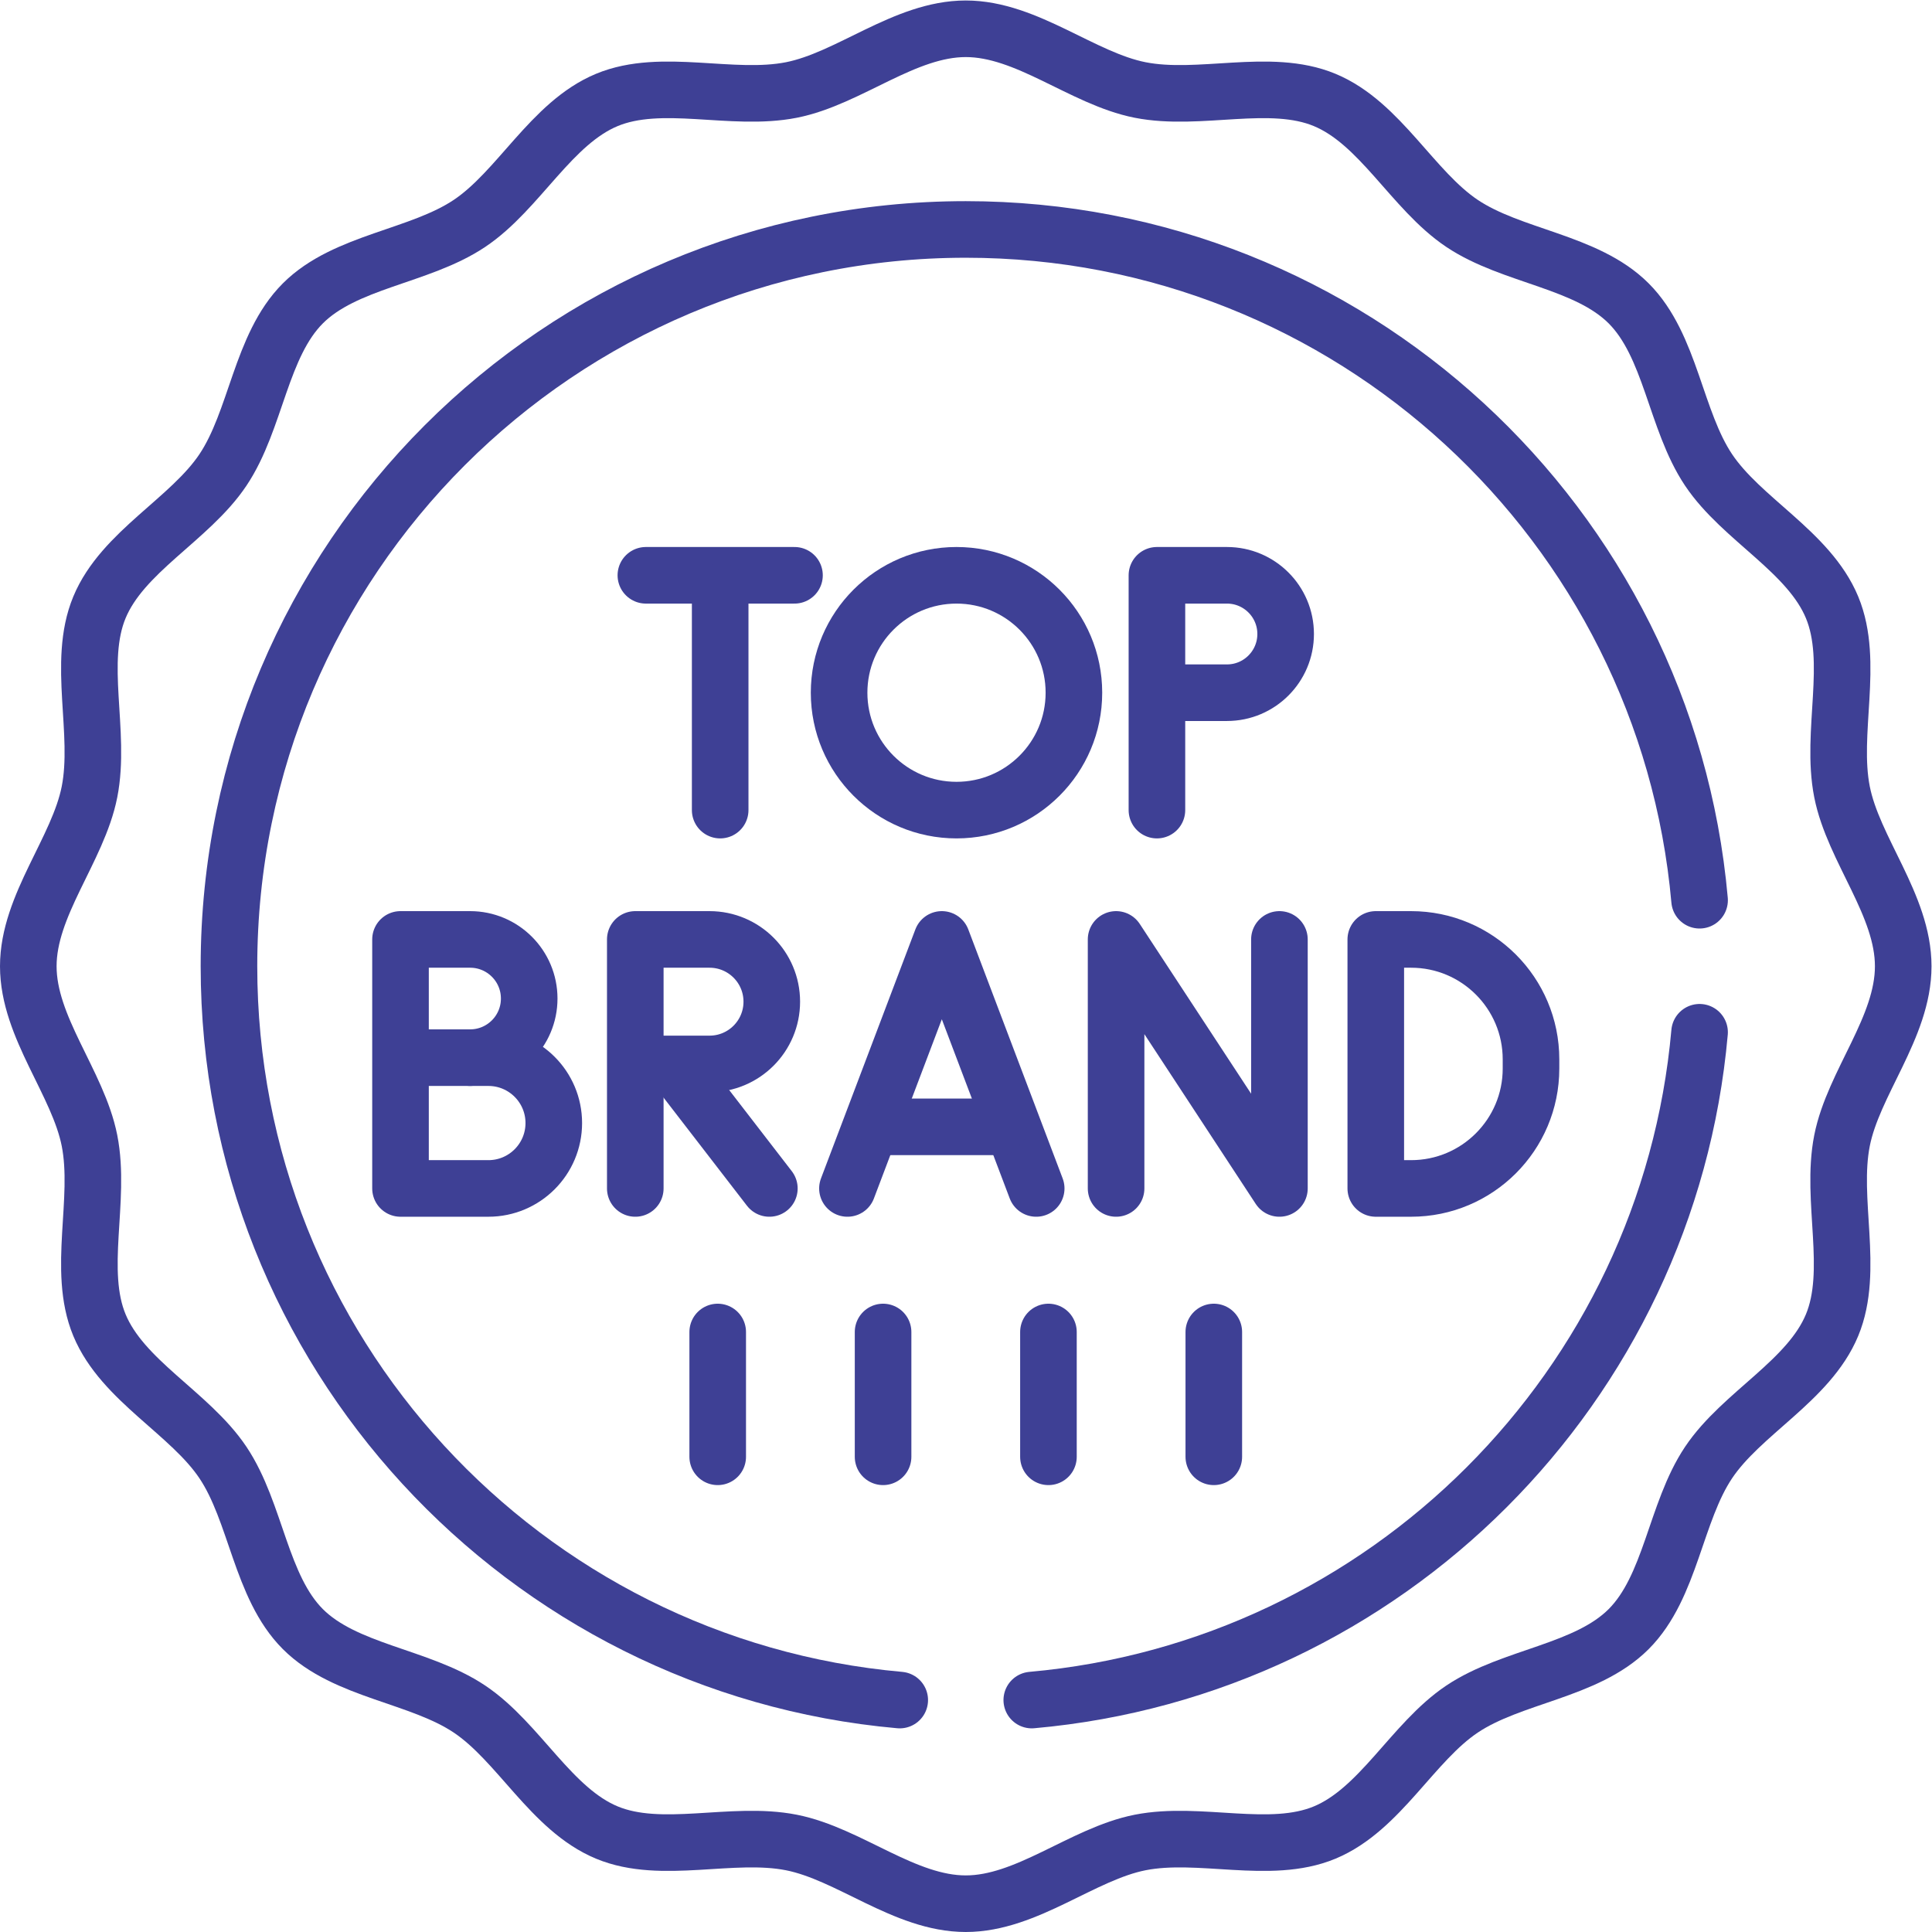
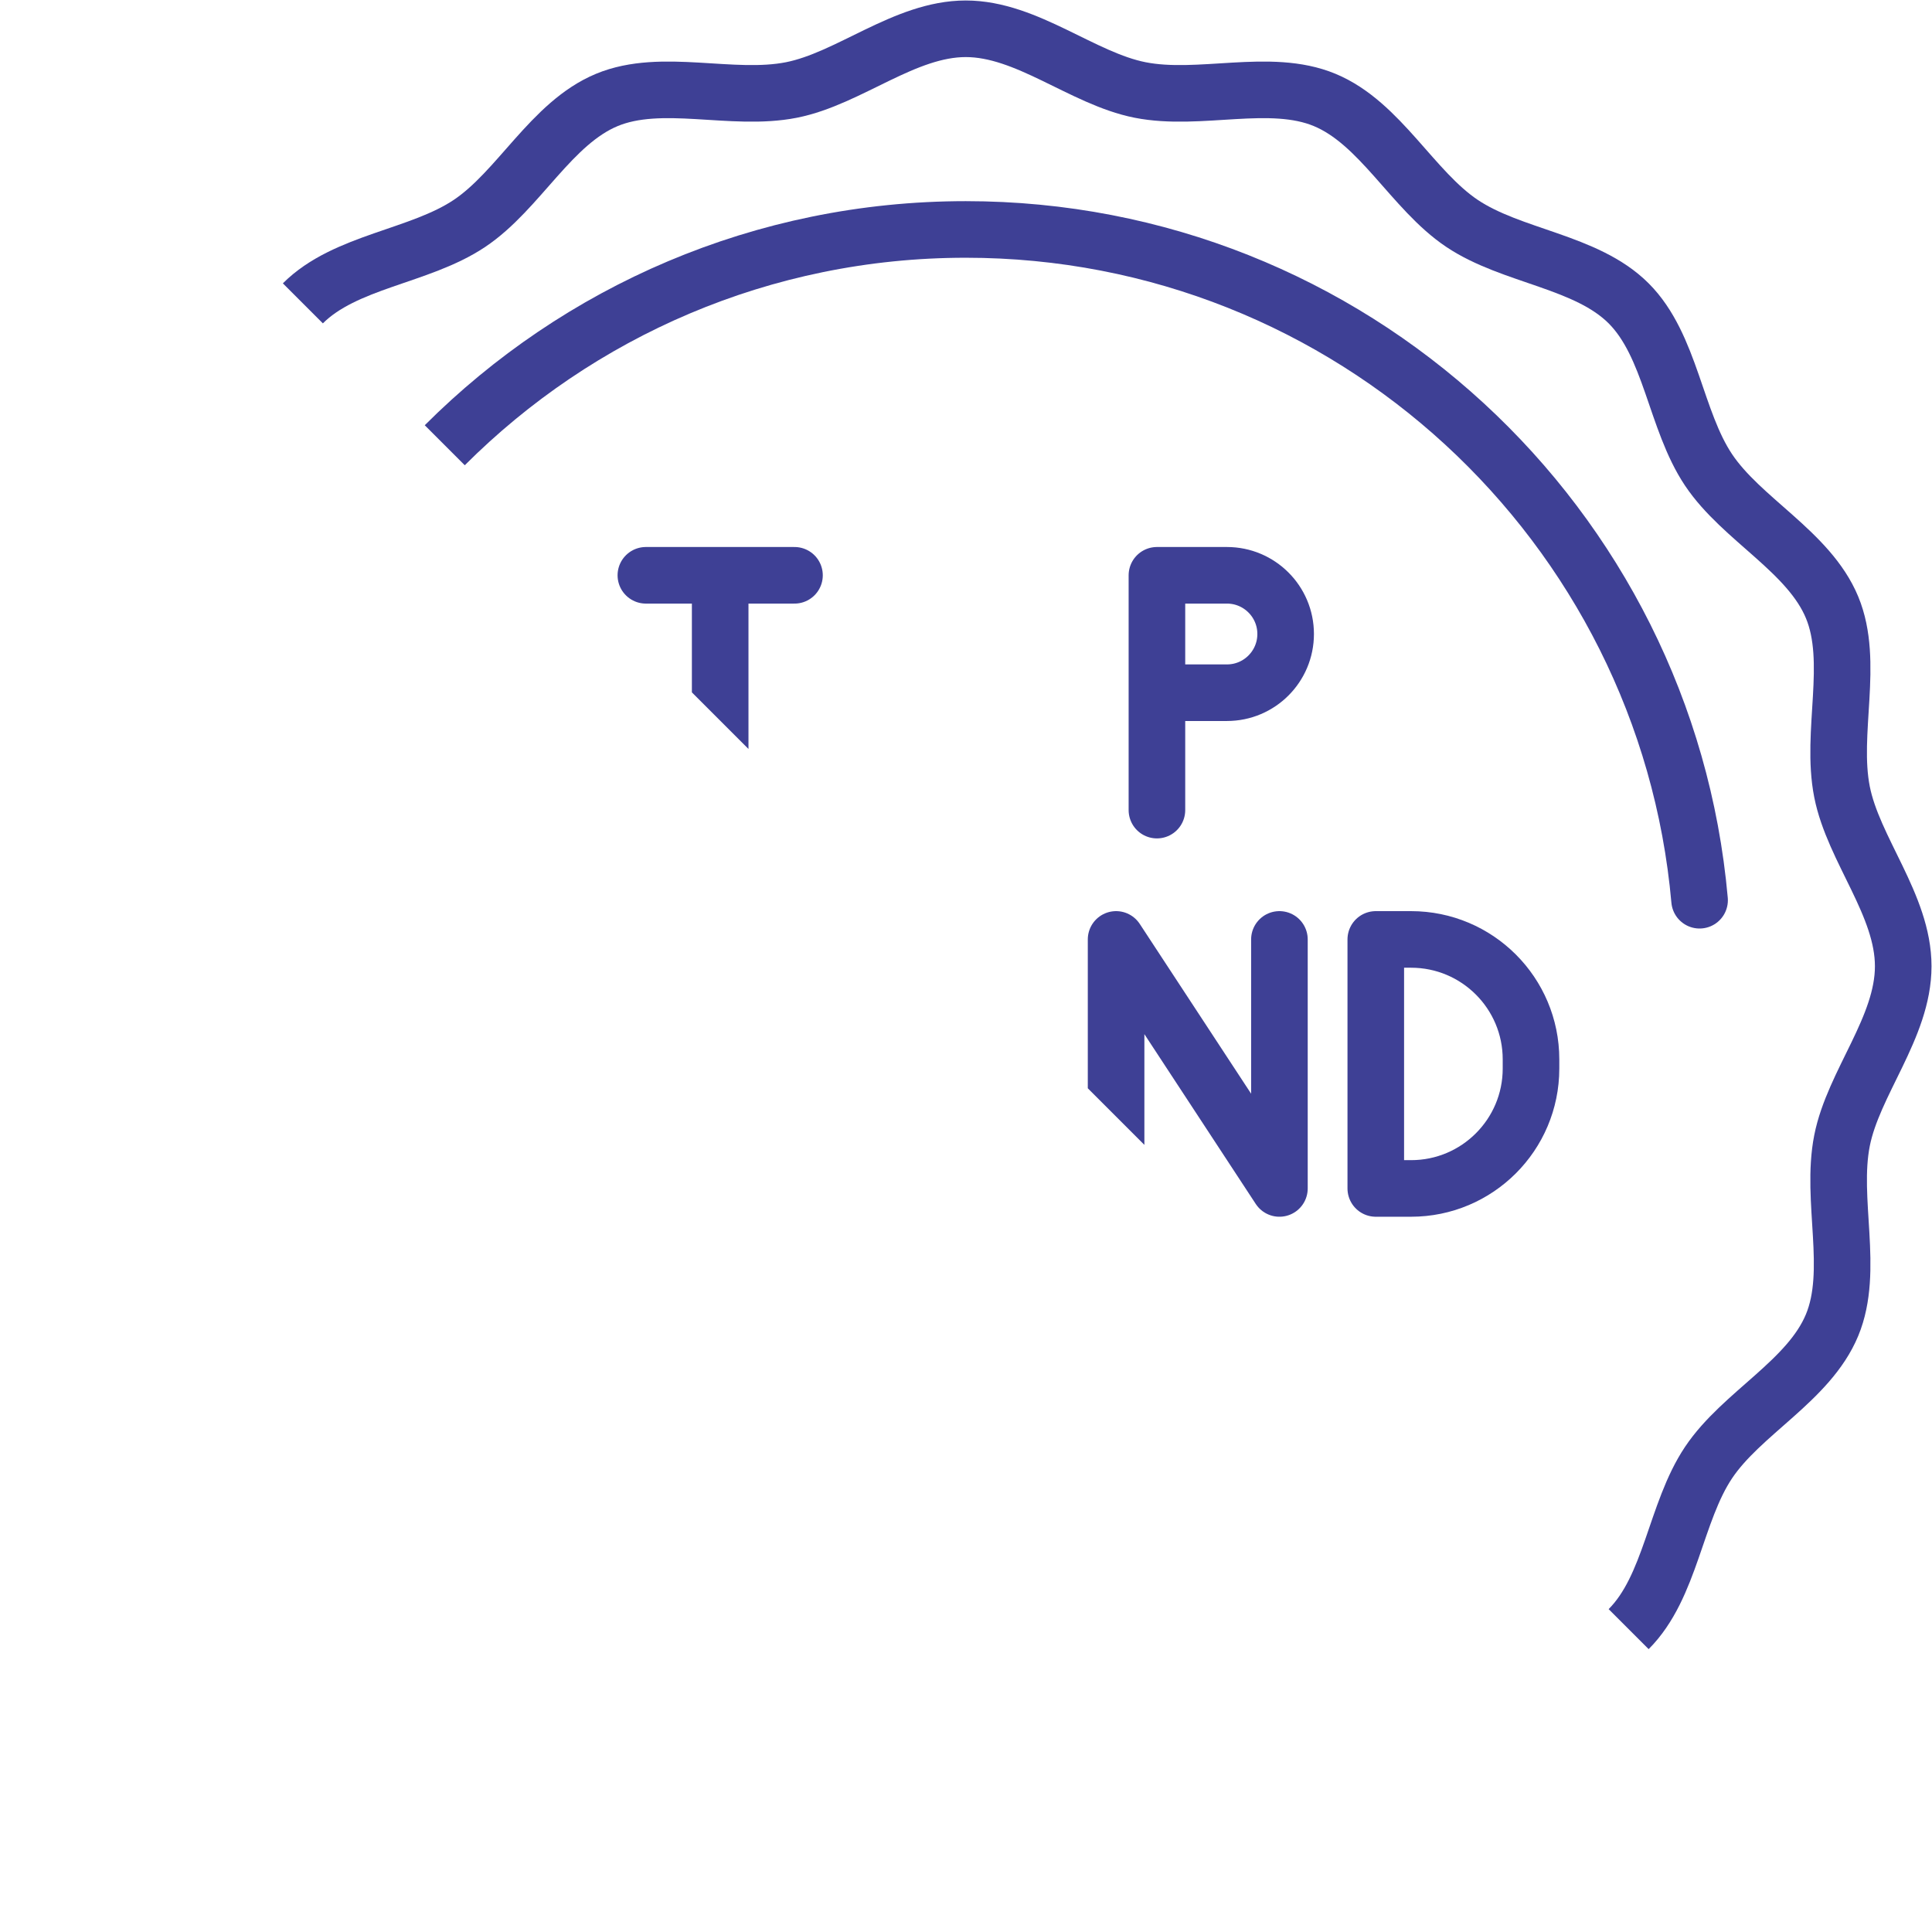
<svg xmlns="http://www.w3.org/2000/svg" version="1.1" width="512" height="512" x="0" y="0" viewBox="0 0 682.667 682.667" style="enable-background:new 0 0 512 512" xml:space="preserve" class="">
  <g>
    <defs>
      <clipPath id="a">
-         <path d="M0 512h512V0H0Z" fill="#3e4095" opacity="1" data-original="#000000" />
+         <path d="M0 512h512V0Z" fill="#3e4095" opacity="1" data-original="#000000" />
      </clipPath>
    </defs>
    <g clip-path="url(#a)" transform="matrix(1.333 0 0 -1.333 0 682.667)">
      <path d="M0 0h16.393c9.113 0 16.502 7.389 16.502 16.502v.001c0 9.113-7.389 16.502-16.502 16.502H-3.29v-66.009" style="stroke-linecap: round; stroke-linejoin: round; stroke-miterlimit: 10; stroke-dasharray: none; stroke-opacity: 1;" transform="translate(171.689 230.103)" fill="none" stroke="#3E4095" stroke-width="15px" stroke-linecap="round" stroke-linejoin="round" stroke-miterlimit="10" stroke-dasharray="none" stroke-opacity="" data-original="#000000" class="" opacity="1" />
      <path d="m0 0-24.955 32.346" style="stroke-linecap: round; stroke-linejoin: round; stroke-miterlimit: 10; stroke-dasharray: none; stroke-opacity: 1;" transform="translate(203.94 197.1)" fill="none" stroke="#3E4095" stroke-width="15px" stroke-linecap="round" stroke-linejoin="round" stroke-miterlimit="10" stroke-dasharray="none" stroke-opacity="" data-original="#000000" class="" opacity="1" />
      <path d="M0 0h-4.854c8.655 0 15.67 7.016 15.67 15.671 0 8.654-7.015 15.67-15.67 15.67h-18.443v-66.009H0c9.573 0 17.334 7.761 17.334 17.334S9.573 0 0 0Z" style="stroke-linecap: round; stroke-linejoin: round; stroke-miterlimit: 10; stroke-dasharray: none; stroke-opacity: 1;" transform="translate(129.463 231.768)" fill="none" stroke="#3E4095" stroke-width="15px" stroke-linecap="round" stroke-linejoin="round" stroke-miterlimit="10" stroke-dasharray="none" stroke-opacity="" data-original="#000000" class="" opacity="1" />
      <path d="M0 0h-14.309" style="stroke-linecap: round; stroke-linejoin: round; stroke-miterlimit: 10; stroke-dasharray: none; stroke-opacity: 1;" transform="translate(124.609 231.768)" fill="none" stroke="#3E4095" stroke-width="15px" stroke-linecap="round" stroke-linejoin="round" stroke-miterlimit="10" stroke-dasharray="none" stroke-opacity="" data-original="#000000" class="" opacity="1" />
-       <path d="m0 0-25.017 66.009L-50.034 0" style="stroke-linecap: round; stroke-linejoin: round; stroke-miterlimit: 10; stroke-dasharray: none; stroke-opacity: 1;" transform="translate(274.672 197.1)" fill="none" stroke="#3E4095" stroke-width="15px" stroke-linecap="round" stroke-linejoin="round" stroke-miterlimit="10" stroke-dasharray="none" stroke-opacity="" data-original="#000000" class="" opacity="1" />
      <path d="M0 0h29.818" style="stroke-linecap: round; stroke-linejoin: round; stroke-miterlimit: 10; stroke-dasharray: none; stroke-opacity: 1;" transform="translate(234.873 213.426)" fill="none" stroke="#3E4095" stroke-width="15px" stroke-linecap="round" stroke-linejoin="round" stroke-miterlimit="10" stroke-dasharray="none" stroke-opacity="" data-original="#000000" class="" opacity="1" />
      <path d="M0 0v66.009L43.295 0v66.009" style="stroke-linecap: round; stroke-linejoin: round; stroke-miterlimit: 10; stroke-dasharray: none; stroke-opacity: 1;" transform="translate(295.849 197.1)" fill="none" stroke="#3E4095" stroke-width="15px" stroke-linecap="round" stroke-linejoin="round" stroke-miterlimit="10" stroke-dasharray="none" stroke-opacity="" data-original="#000000" class="" opacity="1" />
      <path d="M0 0h-9.352v-66.009H0c17.56 0 31.794 14.235 31.794 31.794v2.42C31.794-14.235 17.56 0 0 0Z" style="stroke-linecap: round; stroke-linejoin: round; stroke-miterlimit: 10; stroke-dasharray: none; stroke-opacity: 1;" transform="translate(374.04 263.108)" fill="none" stroke="#3E4095" stroke-width="15px" stroke-linecap="round" stroke-linejoin="round" stroke-miterlimit="10" stroke-dasharray="none" stroke-opacity="" data-original="#000000" class="" opacity="1" />
-       <path d="M0 0c0-17.187-13.934-31.121-31.122-31.121-17.188 0-31.122 13.934-31.122 31.121 0 17.188 13.934 31.122 31.122 31.122C-13.934 31.122 0 17.188 0 0Z" style="stroke-linecap: round; stroke-linejoin: round; stroke-miterlimit: 10; stroke-dasharray: none; stroke-opacity: 1;" transform="translate(284.67 328.508)" fill="none" stroke="#3E4095" stroke-width="15px" stroke-linecap="round" stroke-linejoin="round" stroke-miterlimit="10" stroke-dasharray="none" stroke-opacity="" data-original="#000000" class="" opacity="1" />
      <path d="M0 0h15.458c8.594 0 15.561 6.968 15.561 15.562 0 8.593-6.967 15.56-15.561 15.56h-18.56v-62.243" style="stroke-linecap: round; stroke-linejoin: round; stroke-miterlimit: 10; stroke-dasharray: none; stroke-opacity: 1;" transform="translate(309.776 328.508)" fill="none" stroke="#3E4095" stroke-width="15px" stroke-linecap="round" stroke-linejoin="round" stroke-miterlimit="10" stroke-dasharray="none" stroke-opacity="" data-original="#000000" class="" opacity="1" />
      <path d="M0 0h39.396" style="stroke-linecap: round; stroke-linejoin: round; stroke-miterlimit: 10; stroke-dasharray: none; stroke-opacity: 1;" transform="translate(171.205 359.63)" fill="none" stroke="#3E4095" stroke-width="15px" stroke-linecap="round" stroke-linejoin="round" stroke-miterlimit="10" stroke-dasharray="none" stroke-opacity="" data-original="#000000" class="" opacity="1" />
      <path d="M0 0v57.968" style="stroke-linecap: round; stroke-linejoin: round; stroke-miterlimit: 10; stroke-dasharray: none; stroke-opacity: 1;" transform="translate(190.902 297.387)" fill="none" stroke="#3E4095" stroke-width="15px" stroke-linecap="round" stroke-linejoin="round" stroke-miterlimit="10" stroke-dasharray="none" stroke-opacity="" data-original="#000000" class="" opacity="1" />
      <path d="M0 0c0-16.203-13.193-30.898-16.223-46.213-3.121-15.779 3.386-34.391-2.634-48.909-6.125-14.772-23.948-23.304-32.739-36.434-8.857-13.23-9.97-32.943-21.188-44.161-11.218-11.218-30.93-12.331-44.16-21.188-13.13-8.79-21.663-26.613-36.435-32.739-14.518-6.019-33.129.488-48.908-2.633-15.315-3.03-30.01-16.223-46.213-16.223s-30.898 13.193-46.213 16.223c-15.78 3.121-34.391-3.386-48.909 2.634-14.772 6.125-23.304 23.948-36.434 32.739-13.231 8.857-32.943 9.97-44.161 21.188-11.217 11.218-12.331 30.93-21.188 44.16-8.79 13.13-26.613 21.663-32.738 36.435-6.021 14.518.487 33.129-2.634 48.908C-483.807-30.898-497-16.203-497 0s13.193 30.898 16.223 46.213c3.121 15.779-3.387 34.391 2.634 48.909 6.125 14.772 23.948 23.304 32.738 36.434 8.858 13.23 9.971 32.943 21.189 44.161 11.217 11.218 30.93 12.331 44.161 21.188 13.13 8.79 21.662 26.613 36.434 32.739 14.518 6.019 33.129-.488 48.909 2.633 15.314 3.03 30.009 16.223 46.212 16.223 16.203 0 30.898-13.193 46.213-16.223 15.779-3.121 34.391 3.386 48.909-2.634 14.772-6.125 23.304-23.948 36.434-32.739 13.23-8.857 32.943-9.97 44.161-21.188 11.218-11.218 12.331-30.93 21.188-44.16 8.79-13.13 26.613-21.663 32.739-36.435 6.019-14.518-.488-33.129 2.633-48.908C-13.193 30.898 0 16.203 0 0Z" style="stroke-linecap: round; stroke-linejoin: round; stroke-miterlimit: 10; stroke-dasharray: none; stroke-opacity: 1;" transform="translate(504.5 256)" fill="none" stroke="#3E4095" stroke-width="15px" stroke-linecap="round" stroke-linejoin="round" stroke-miterlimit="10" stroke-dasharray="none" stroke-opacity="" data-original="#000000" class="" opacity="1" />
      <path d="M0 0v-33.083" style="stroke-linecap: round; stroke-linejoin: round; stroke-miterlimit: 10; stroke-dasharray: none; stroke-opacity: 1;" transform="translate(190.248 159.047)" fill="none" stroke="#3E4095" stroke-width="15px" stroke-linecap="round" stroke-linejoin="round" stroke-miterlimit="10" stroke-dasharray="none" stroke-opacity="" data-original="#000000" class="" opacity="1" />
-       <path d="M0 0v-33.083" style="stroke-linecap: round; stroke-linejoin: round; stroke-miterlimit: 10; stroke-dasharray: none; stroke-opacity: 1;" transform="translate(234.083 159.047)" fill="none" stroke="#3E4095" stroke-width="15px" stroke-linecap="round" stroke-linejoin="round" stroke-miterlimit="10" stroke-dasharray="none" stroke-opacity="" data-original="#000000" class="" opacity="1" />
      <path d="M0 0v-33.083" style="stroke-linecap: round; stroke-linejoin: round; stroke-miterlimit: 10; stroke-dasharray: none; stroke-opacity: 1;" transform="translate(277.917 159.047)" fill="none" stroke="#3E4095" stroke-width="15px" stroke-linecap="round" stroke-linejoin="round" stroke-miterlimit="10" stroke-dasharray="none" stroke-opacity="" data-original="#000000" class="" opacity="1" />
      <path d="M0 0v-33.083" style="stroke-linecap: round; stroke-linejoin: round; stroke-miterlimit: 10; stroke-dasharray: none; stroke-opacity: 1;" transform="translate(321.752 159.047)" fill="none" stroke="#3E4095" stroke-width="15px" stroke-linecap="round" stroke-linejoin="round" stroke-miterlimit="10" stroke-dasharray="none" stroke-opacity="" data-original="#000000" class="" opacity="1" />
-       <path d="M0 0c93.898 8.34 168.678 83.119 177.019 177.018" style="stroke-linecap: round; stroke-linejoin: round; stroke-miterlimit: 10; stroke-dasharray: none; stroke-opacity: 1;" transform="translate(273.5 61.482)" fill="none" stroke="#3E4095" stroke-width="15px" stroke-linecap="round" stroke-linejoin="round" stroke-miterlimit="10" stroke-dasharray="none" stroke-opacity="" data-original="#000000" class="" opacity="1" />
      <path d="M0 0c-8.853 99.664-92.553 177.807-194.519 177.807-107.865 0-195.307-87.442-195.307-195.307 0-101.966 78.143-185.666 177.807-194.518" style="stroke-linecap: round; stroke-linejoin: round; stroke-miterlimit: 10; stroke-dasharray: none; stroke-opacity: 1;" transform="translate(450.519 273.5)" fill="none" stroke="#3E4095" stroke-width="15px" stroke-linecap="round" stroke-linejoin="round" stroke-miterlimit="10" stroke-dasharray="none" stroke-opacity="" data-original="#000000" class="" opacity="1" />
    </g>
  </g>
</svg>